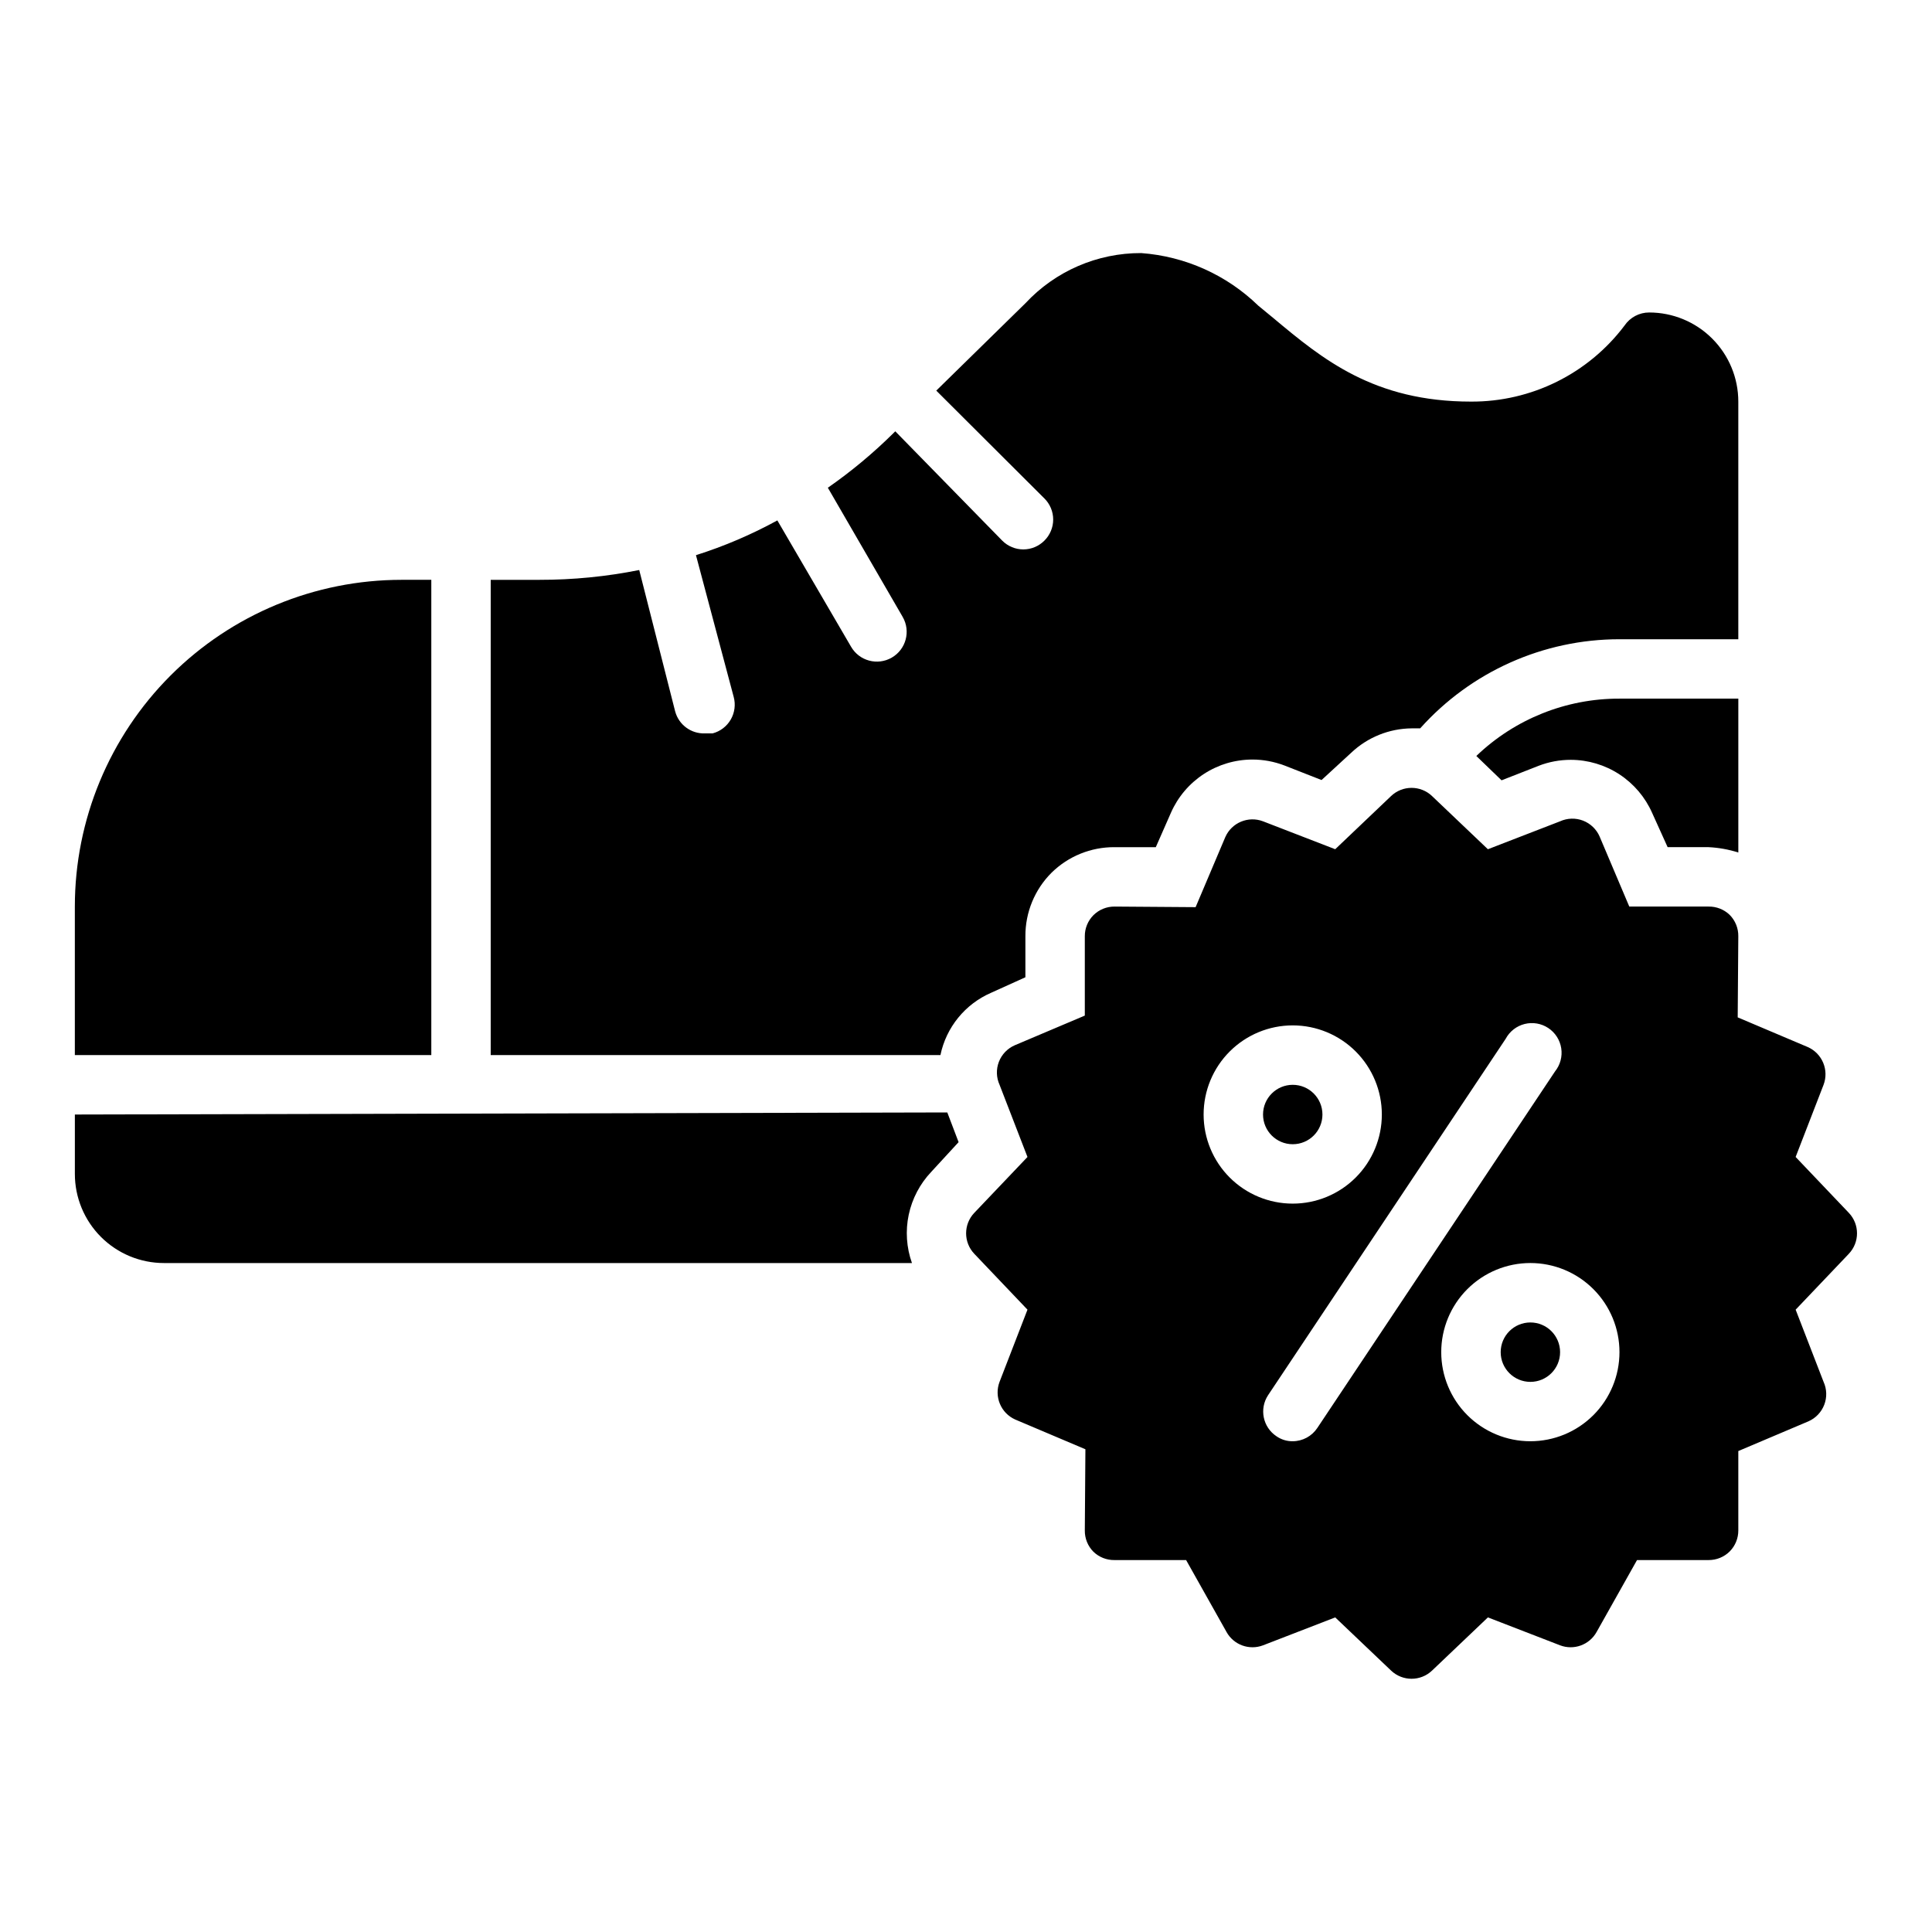
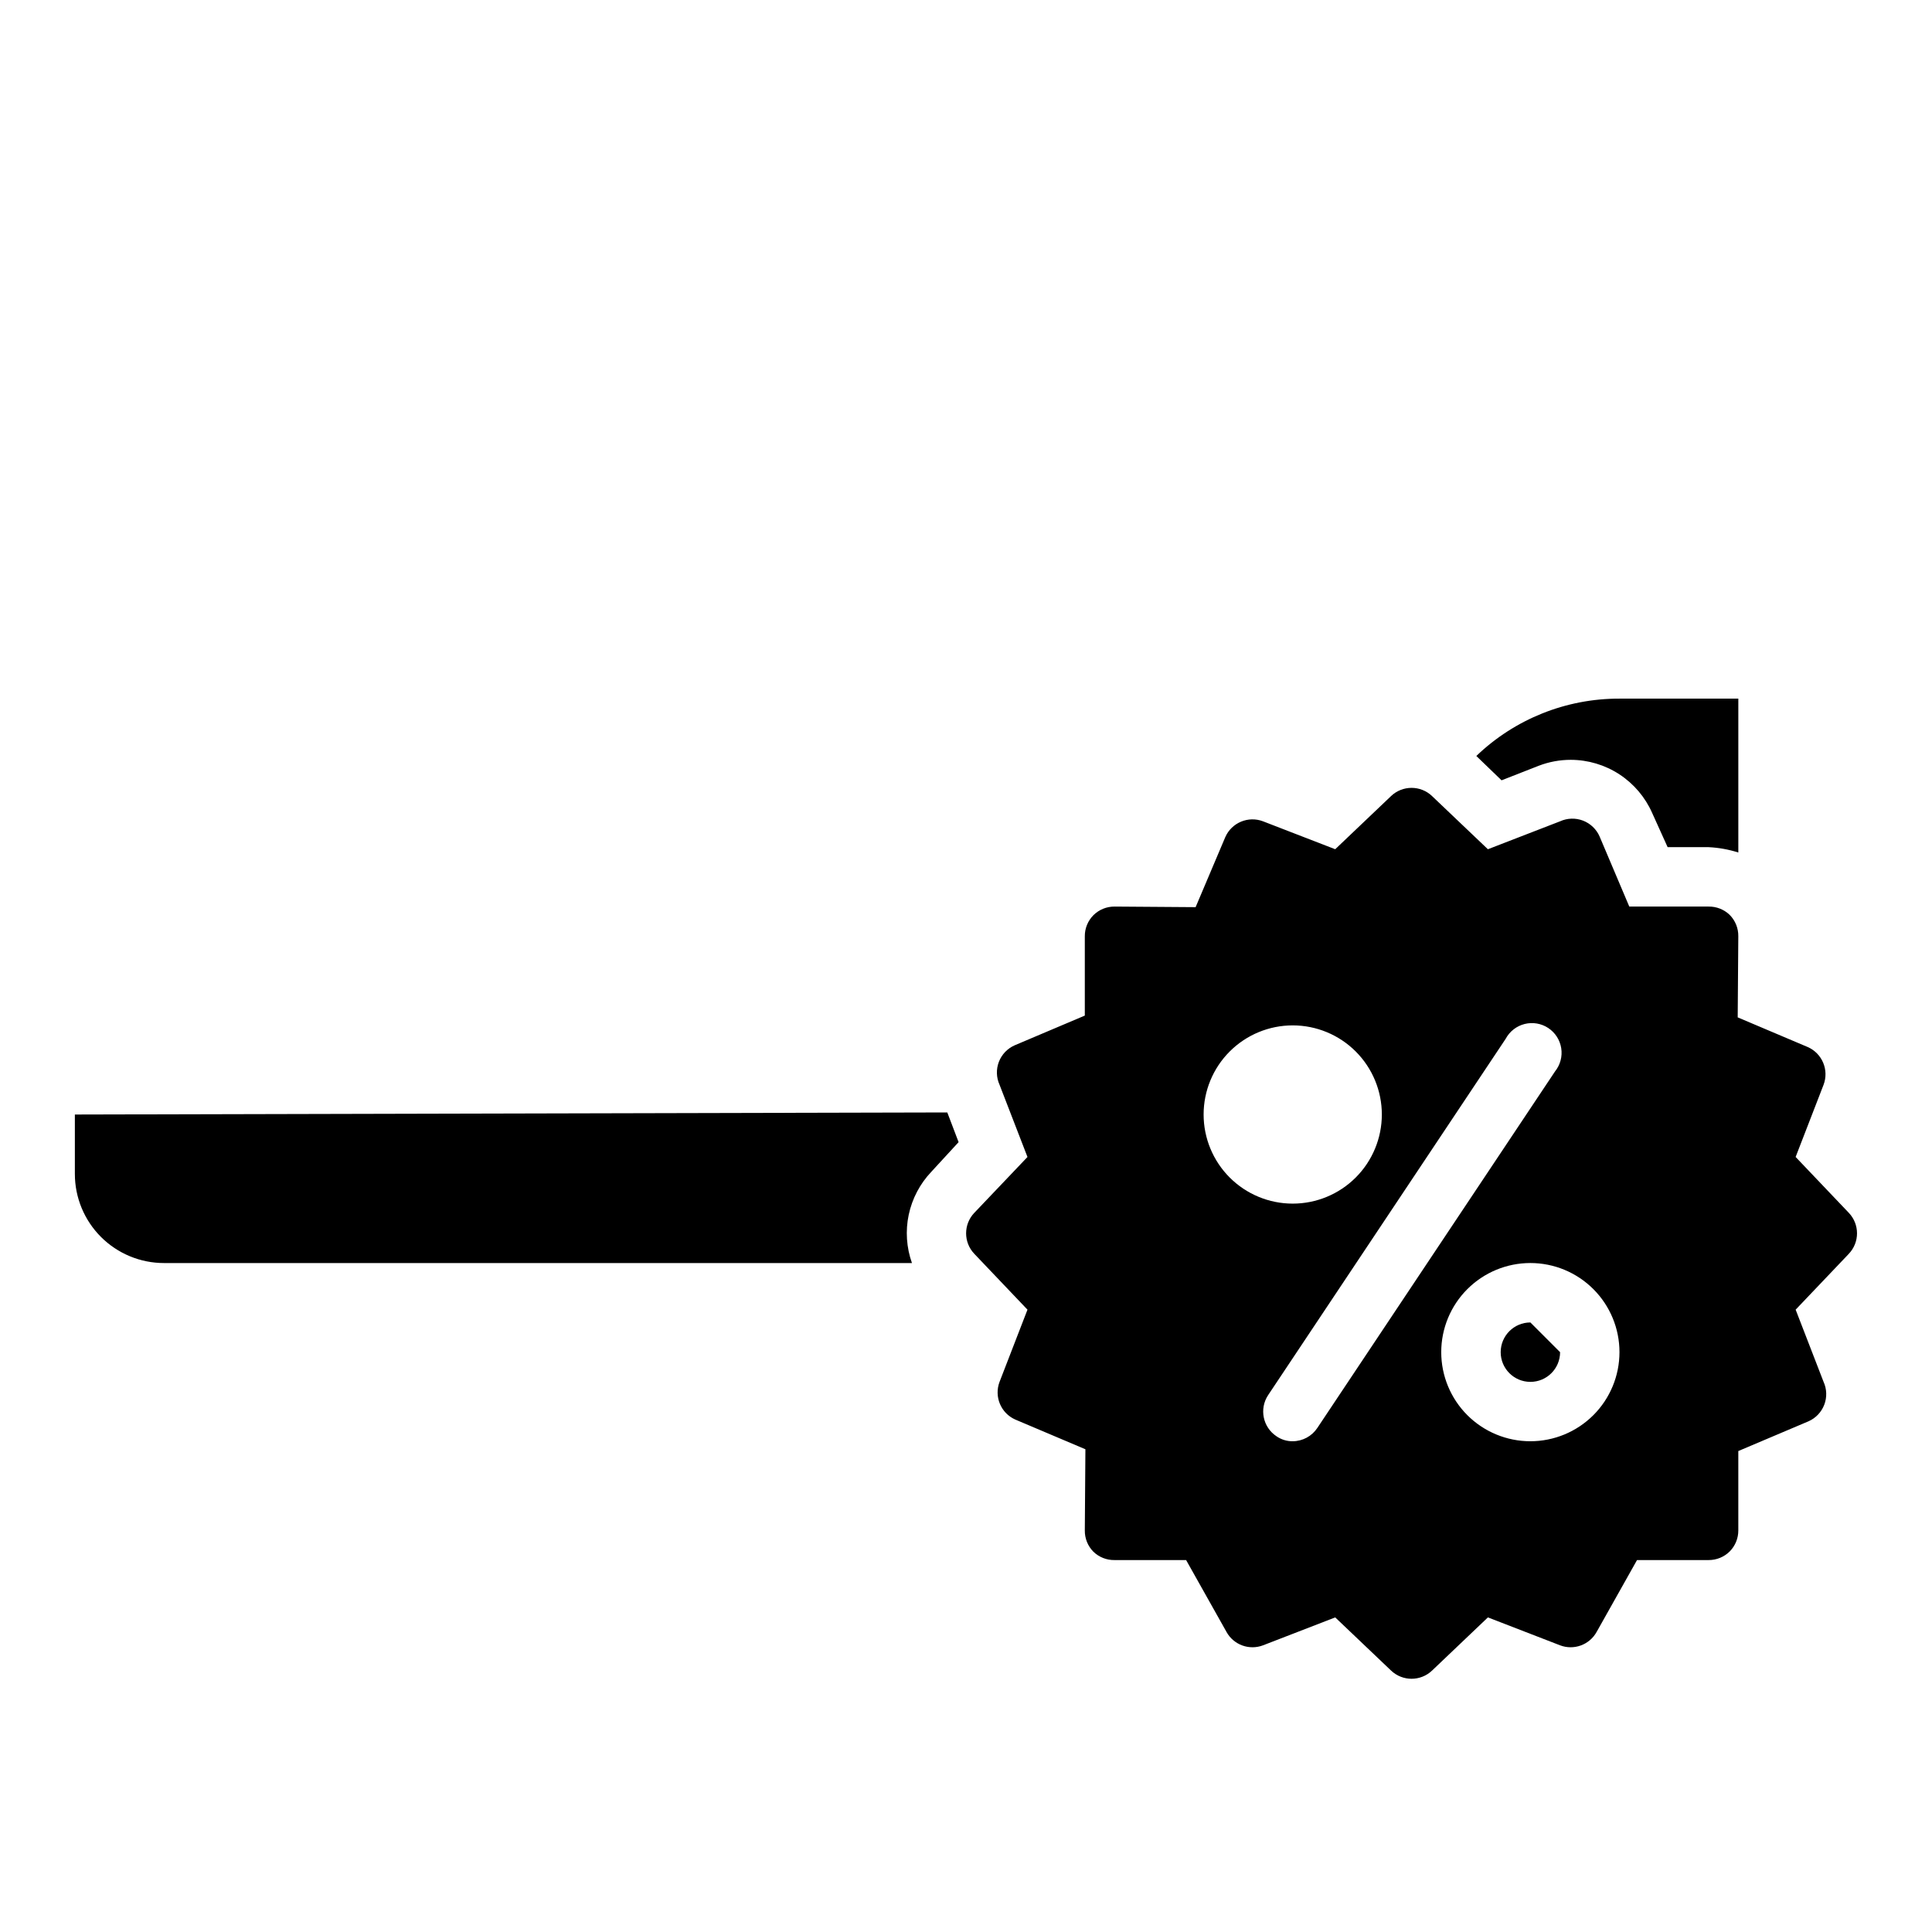
<svg xmlns="http://www.w3.org/2000/svg" fill="#000000" width="800px" height="800px" version="1.1" viewBox="144 144 512 512">
  <g>
-     <path d="m258.3 297.66h-7.871c-22.965 0-44.992 9.121-61.23 25.359-16.238 16.242-25.363 38.266-25.363 61.23v39.359h94.465z" />
-     <path d="m406.69 407.08 9.051-4.094v-10.863c-0.035-6.312 2.457-12.383 6.93-16.844 4.449-4.375 10.449-6.809 16.688-6.769h10.941l4.016-9.133c1.844-4.184 4.863-7.746 8.691-10.246 3.832-2.5 8.305-3.836 12.879-3.844 2.906-0.004 5.785 0.531 8.5 1.574l9.84 3.856 7.871-7.242c4.324-4.086 10.031-6.391 15.98-6.453h2.285c13.441-15.031 32.652-23.621 52.82-23.617h31.488v-62.977c0-6.262-2.488-12.27-6.918-16.699-4.43-4.43-10.434-6.918-16.699-6.918-2.617-0.004-5.066 1.297-6.535 3.465-9.621 12.77-24.711 20.238-40.695 20.152-25.742 0-39.359-11.258-52.348-22.121l-4.016-3.305c-8.383-8.145-19.363-13.074-31.016-13.934-11.645-0.043-22.773 4.781-30.703 13.305l-23.617 23.145 28.652 28.574h0.004c1.488 1.477 2.328 3.488 2.328 5.59 0 2.098-0.84 4.109-2.328 5.586-1.48 1.492-3.492 2.332-5.59 2.332s-4.109-0.84-5.59-2.332l-28.34-28.969-0.473 0.473c-5.371 5.32-11.191 10.164-17.395 14.484l19.836 34.242v0.004c2.176 3.781 0.871 8.609-2.91 10.781-3.785 2.176-8.613 0.871-10.785-2.91l-19.523-33.457c-6.875 3.762-14.098 6.848-21.57 9.211l9.996 37.551c0.555 2.023 0.273 4.188-0.773 6.004-1.051 1.82-2.785 3.141-4.812 3.676h-2.047c-3.66 0.125-6.922-2.289-7.875-5.824l-9.523-37.473c-8.707 1.742-17.57 2.613-26.449 2.602h-12.91v125.95h119.18c1.527-7.371 6.551-13.539 13.461-16.531z" />
    <path d="m535.24 344.34 6.691 6.453 9.84-3.856c2.715-1.043 5.598-1.578 8.504-1.574 4.574 0.008 9.047 1.344 12.875 3.844 3.828 2.504 6.848 6.062 8.695 10.246l4.094 9.055h10.863c2.672 0.129 5.32 0.605 7.871 1.414v-40.777h-31.488c-14.141-0.043-27.742 5.406-37.945 15.195z" />
    <path d="m163.84 439.36v15.742c0 6.266 2.488 12.27 6.918 16.699 4.43 4.43 10.438 6.918 16.699 6.918h198.22c-1.461-4.109-1.758-8.539-0.855-12.805 0.906-4.266 2.973-8.199 5.973-11.363l7.242-7.871-2.992-7.871z" />
-     <path d="m494.46 439.36c0 4.348-3.523 7.871-7.871 7.871s-7.871-3.523-7.871-7.871 3.523-7.871 7.871-7.871 7.871 3.523 7.871 7.871" />
    <path d="m633.95 465.41-14.09-14.801 7.402-19.125c1.484-3.914-0.348-8.305-4.176-10l-18.578-7.871 0.16-21.492c0.031-2.117-0.789-4.16-2.285-5.668-1.496-1.441-3.508-2.234-5.586-2.203h-21.02l-7.871-18.578c-0.844-1.93-2.43-3.441-4.394-4.199-1.969-0.754-4.156-0.688-6.078 0.184l-19.129 7.398-14.801-14.09h0.004c-3.043-2.898-7.824-2.898-10.863 0l-14.801 14.09-19.129-7.398c-3.91-1.488-8.305 0.348-9.996 4.172l-7.871 18.578-21.492-0.156c-2.094-0.012-4.106 0.809-5.59 2.285-1.473 1.484-2.297 3.496-2.281 5.586v21.02l-18.578 7.871c-1.934 0.844-3.445 2.43-4.199 4.394-0.754 1.969-0.688 4.156 0.184 6.078l7.398 19.129-14.09 14.801v-0.004c-2.898 3.043-2.898 7.824 0 10.863l14.09 14.801-7.398 19.129c-1.488 3.91 0.344 8.305 4.172 9.996l18.578 7.871-0.156 21.492c-0.035 2.121 0.789 4.164 2.281 5.668 1.5 1.445 3.508 2.238 5.59 2.203h18.973l10.707 19.051h-0.004c1.898 3.426 6.023 4.934 9.684 3.543l19.129-7.398 14.801 14.09c3.039 2.898 7.82 2.898 10.863 0l14.801-14.09 19.129 7.398h-0.004c3.66 1.391 7.785-0.117 9.684-3.543l10.707-19.051h18.973c2.09 0.012 4.102-0.809 5.586-2.281 1.477-1.484 2.297-3.496 2.285-5.59v-21.02l18.578-7.871c1.93-0.844 3.441-2.426 4.195-4.394 0.758-1.969 0.691-4.156-0.18-6.074l-7.398-19.129 14.09-14.801h-0.004c2.902-3.039 2.902-7.82 0-10.863zm-170.98-26.055c0-6.266 2.484-12.27 6.914-16.699 4.43-4.43 10.438-6.918 16.699-6.918 6.266 0 12.27 2.488 16.699 6.918 4.43 4.43 6.918 10.434 6.918 16.699 0 6.262-2.488 12.27-6.918 16.699-4.43 4.43-10.434 6.918-16.699 6.918-6.262 0-12.27-2.488-16.699-6.918-4.43-4.43-6.914-10.438-6.914-16.699zm30.148 83.051c-1.449 2.199-3.902 3.527-6.535 3.539-1.547 0.02-3.062-0.449-4.328-1.336-3.594-2.402-4.574-7.25-2.203-10.863l62.977-94.465h-0.004c1.051-1.953 2.871-3.371 5.016-3.914 2.148-0.539 4.426-0.152 6.273 1.074 1.844 1.223 3.09 3.168 3.43 5.356s-0.262 4.418-1.648 6.144zm56.441 3.539c-6.262 0-12.27-2.488-16.699-6.914-4.43-4.43-6.918-10.438-6.918-16.699 0-6.266 2.488-12.27 6.918-16.699 4.43-4.43 10.438-6.918 16.699-6.918 6.266 0 12.27 2.488 16.699 6.918 4.43 4.43 6.918 10.434 6.918 16.699 0 6.262-2.488 12.27-6.918 16.699-4.43 4.426-10.434 6.914-16.699 6.914z" />
-     <path d="m557.44 502.34c0 4.348-3.523 7.871-7.871 7.871s-7.871-3.523-7.871-7.871c0-4.348 3.523-7.875 7.871-7.875s7.871 3.527 7.871 7.875" />
+     <path d="m557.44 502.34c0 4.348-3.523 7.871-7.871 7.871s-7.871-3.523-7.871-7.871c0-4.348 3.523-7.875 7.871-7.875" />
  </g>
</svg>